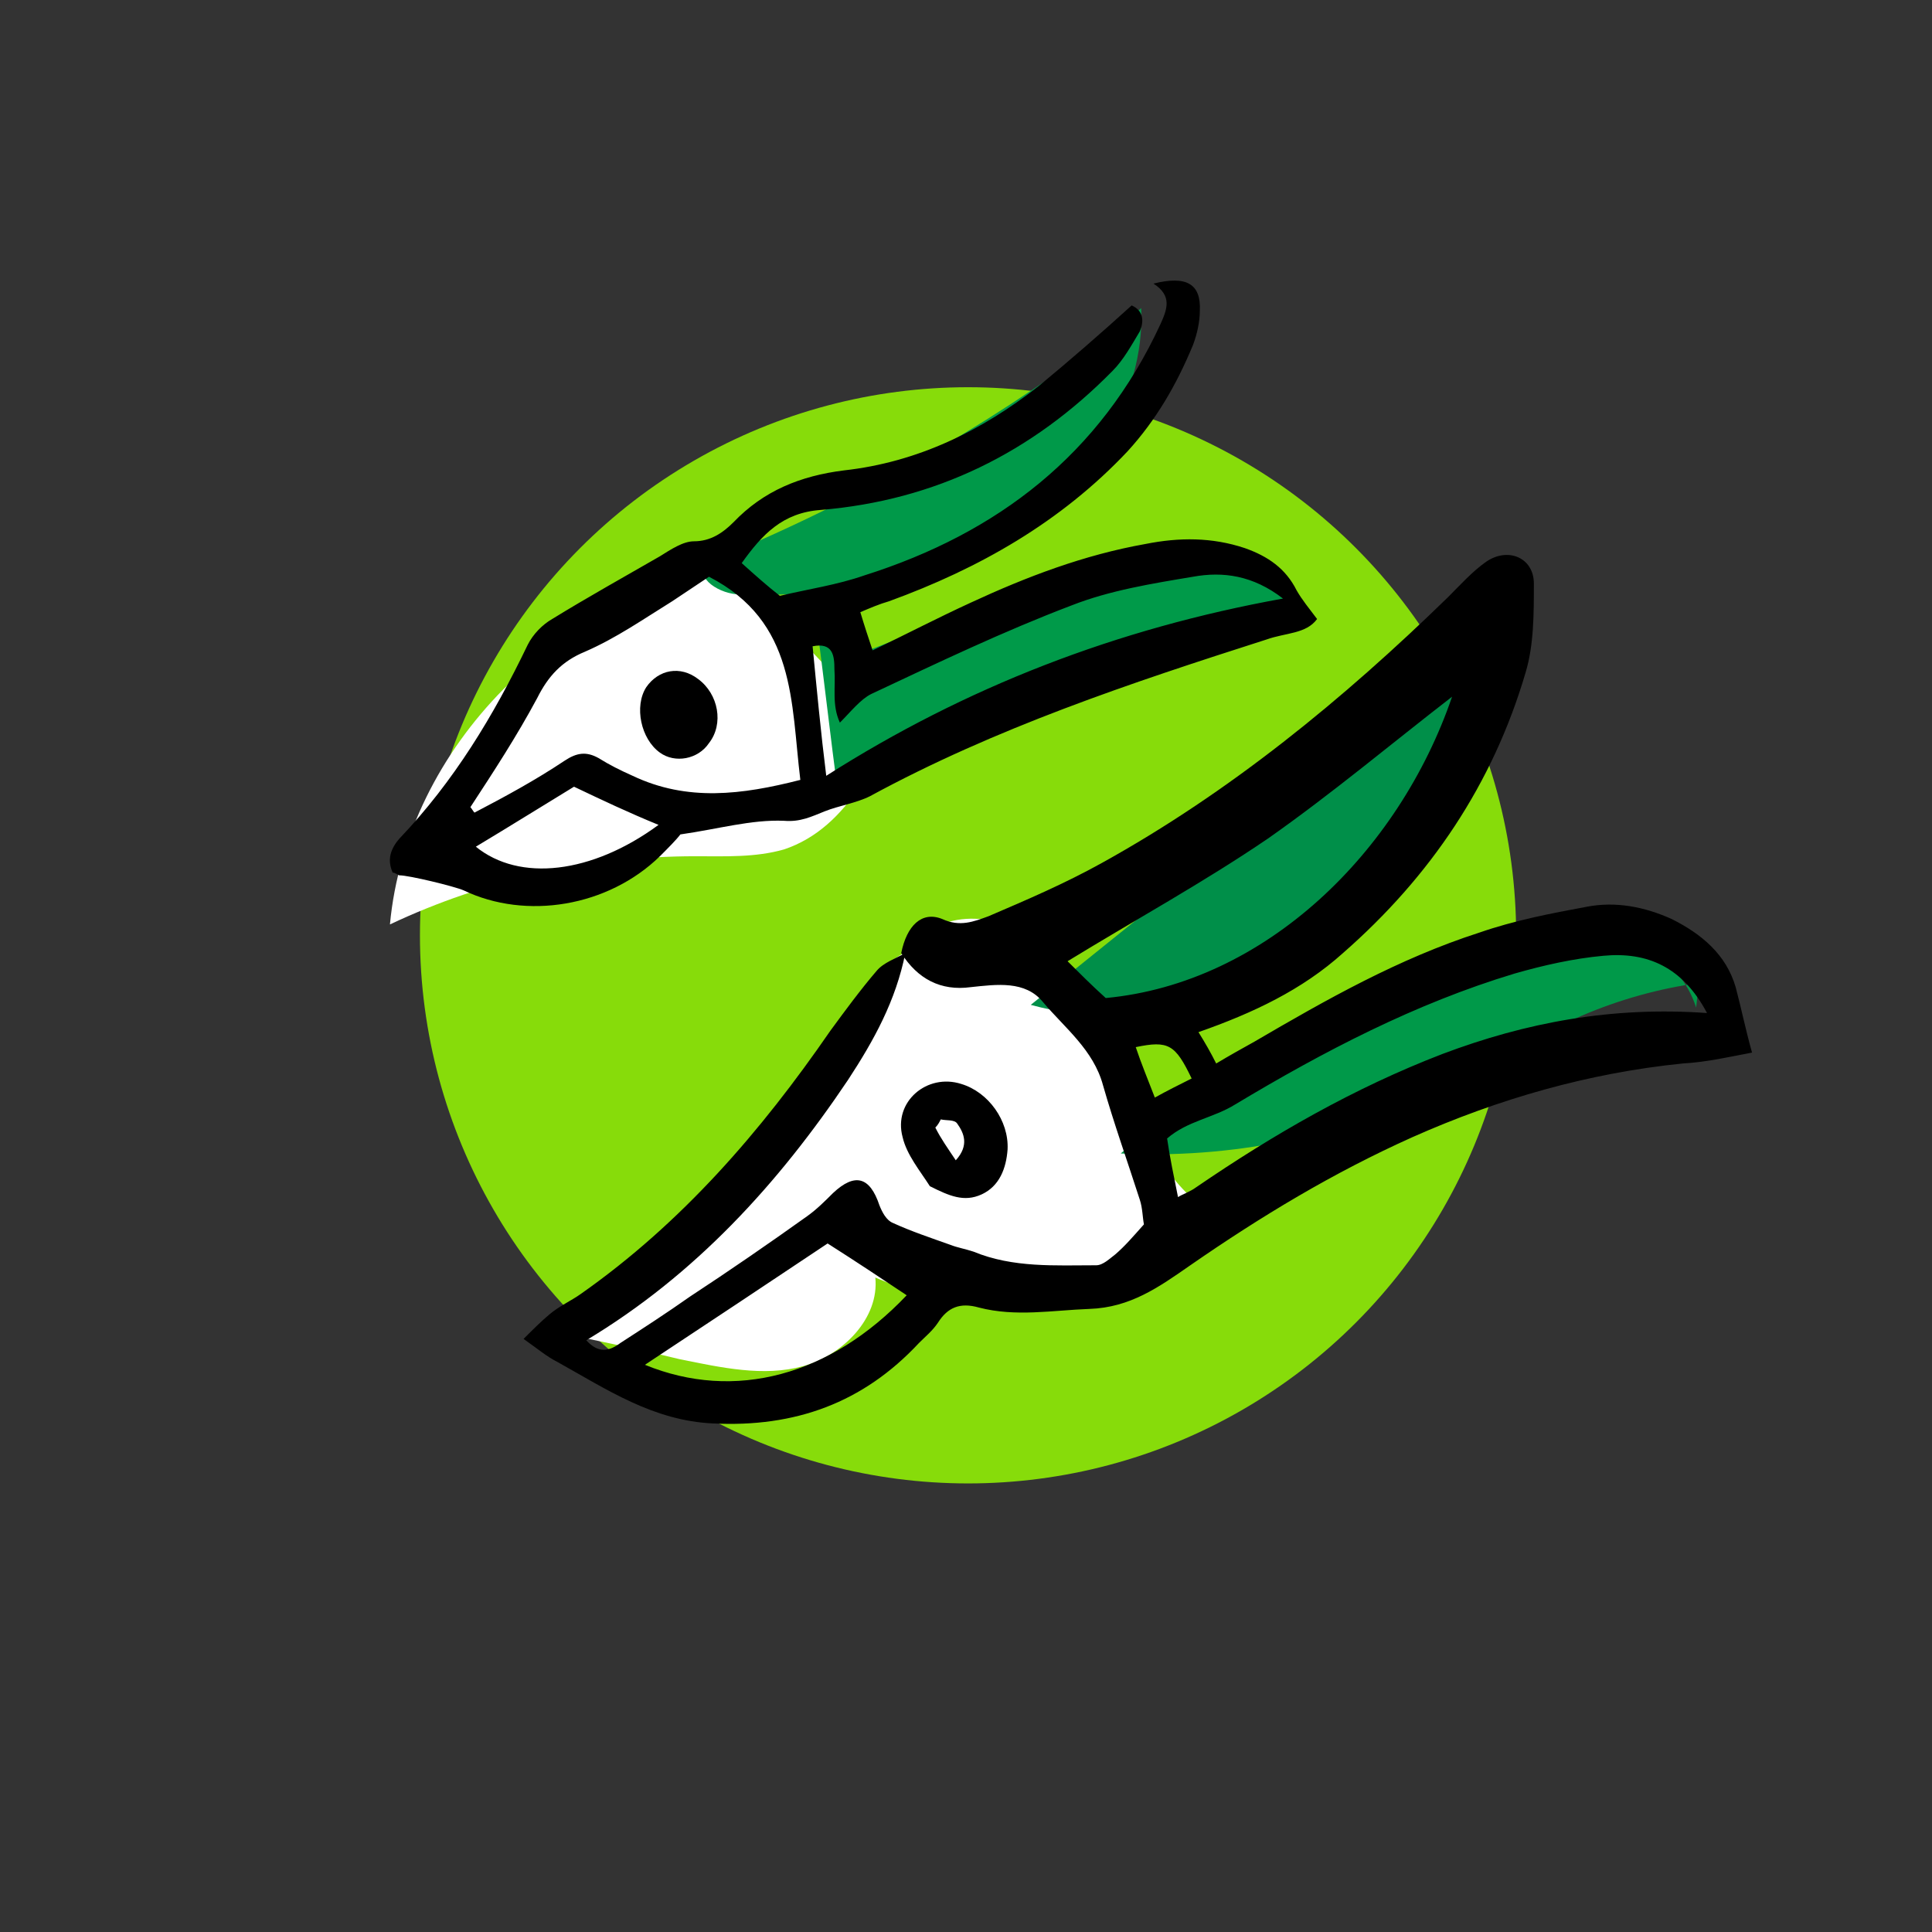
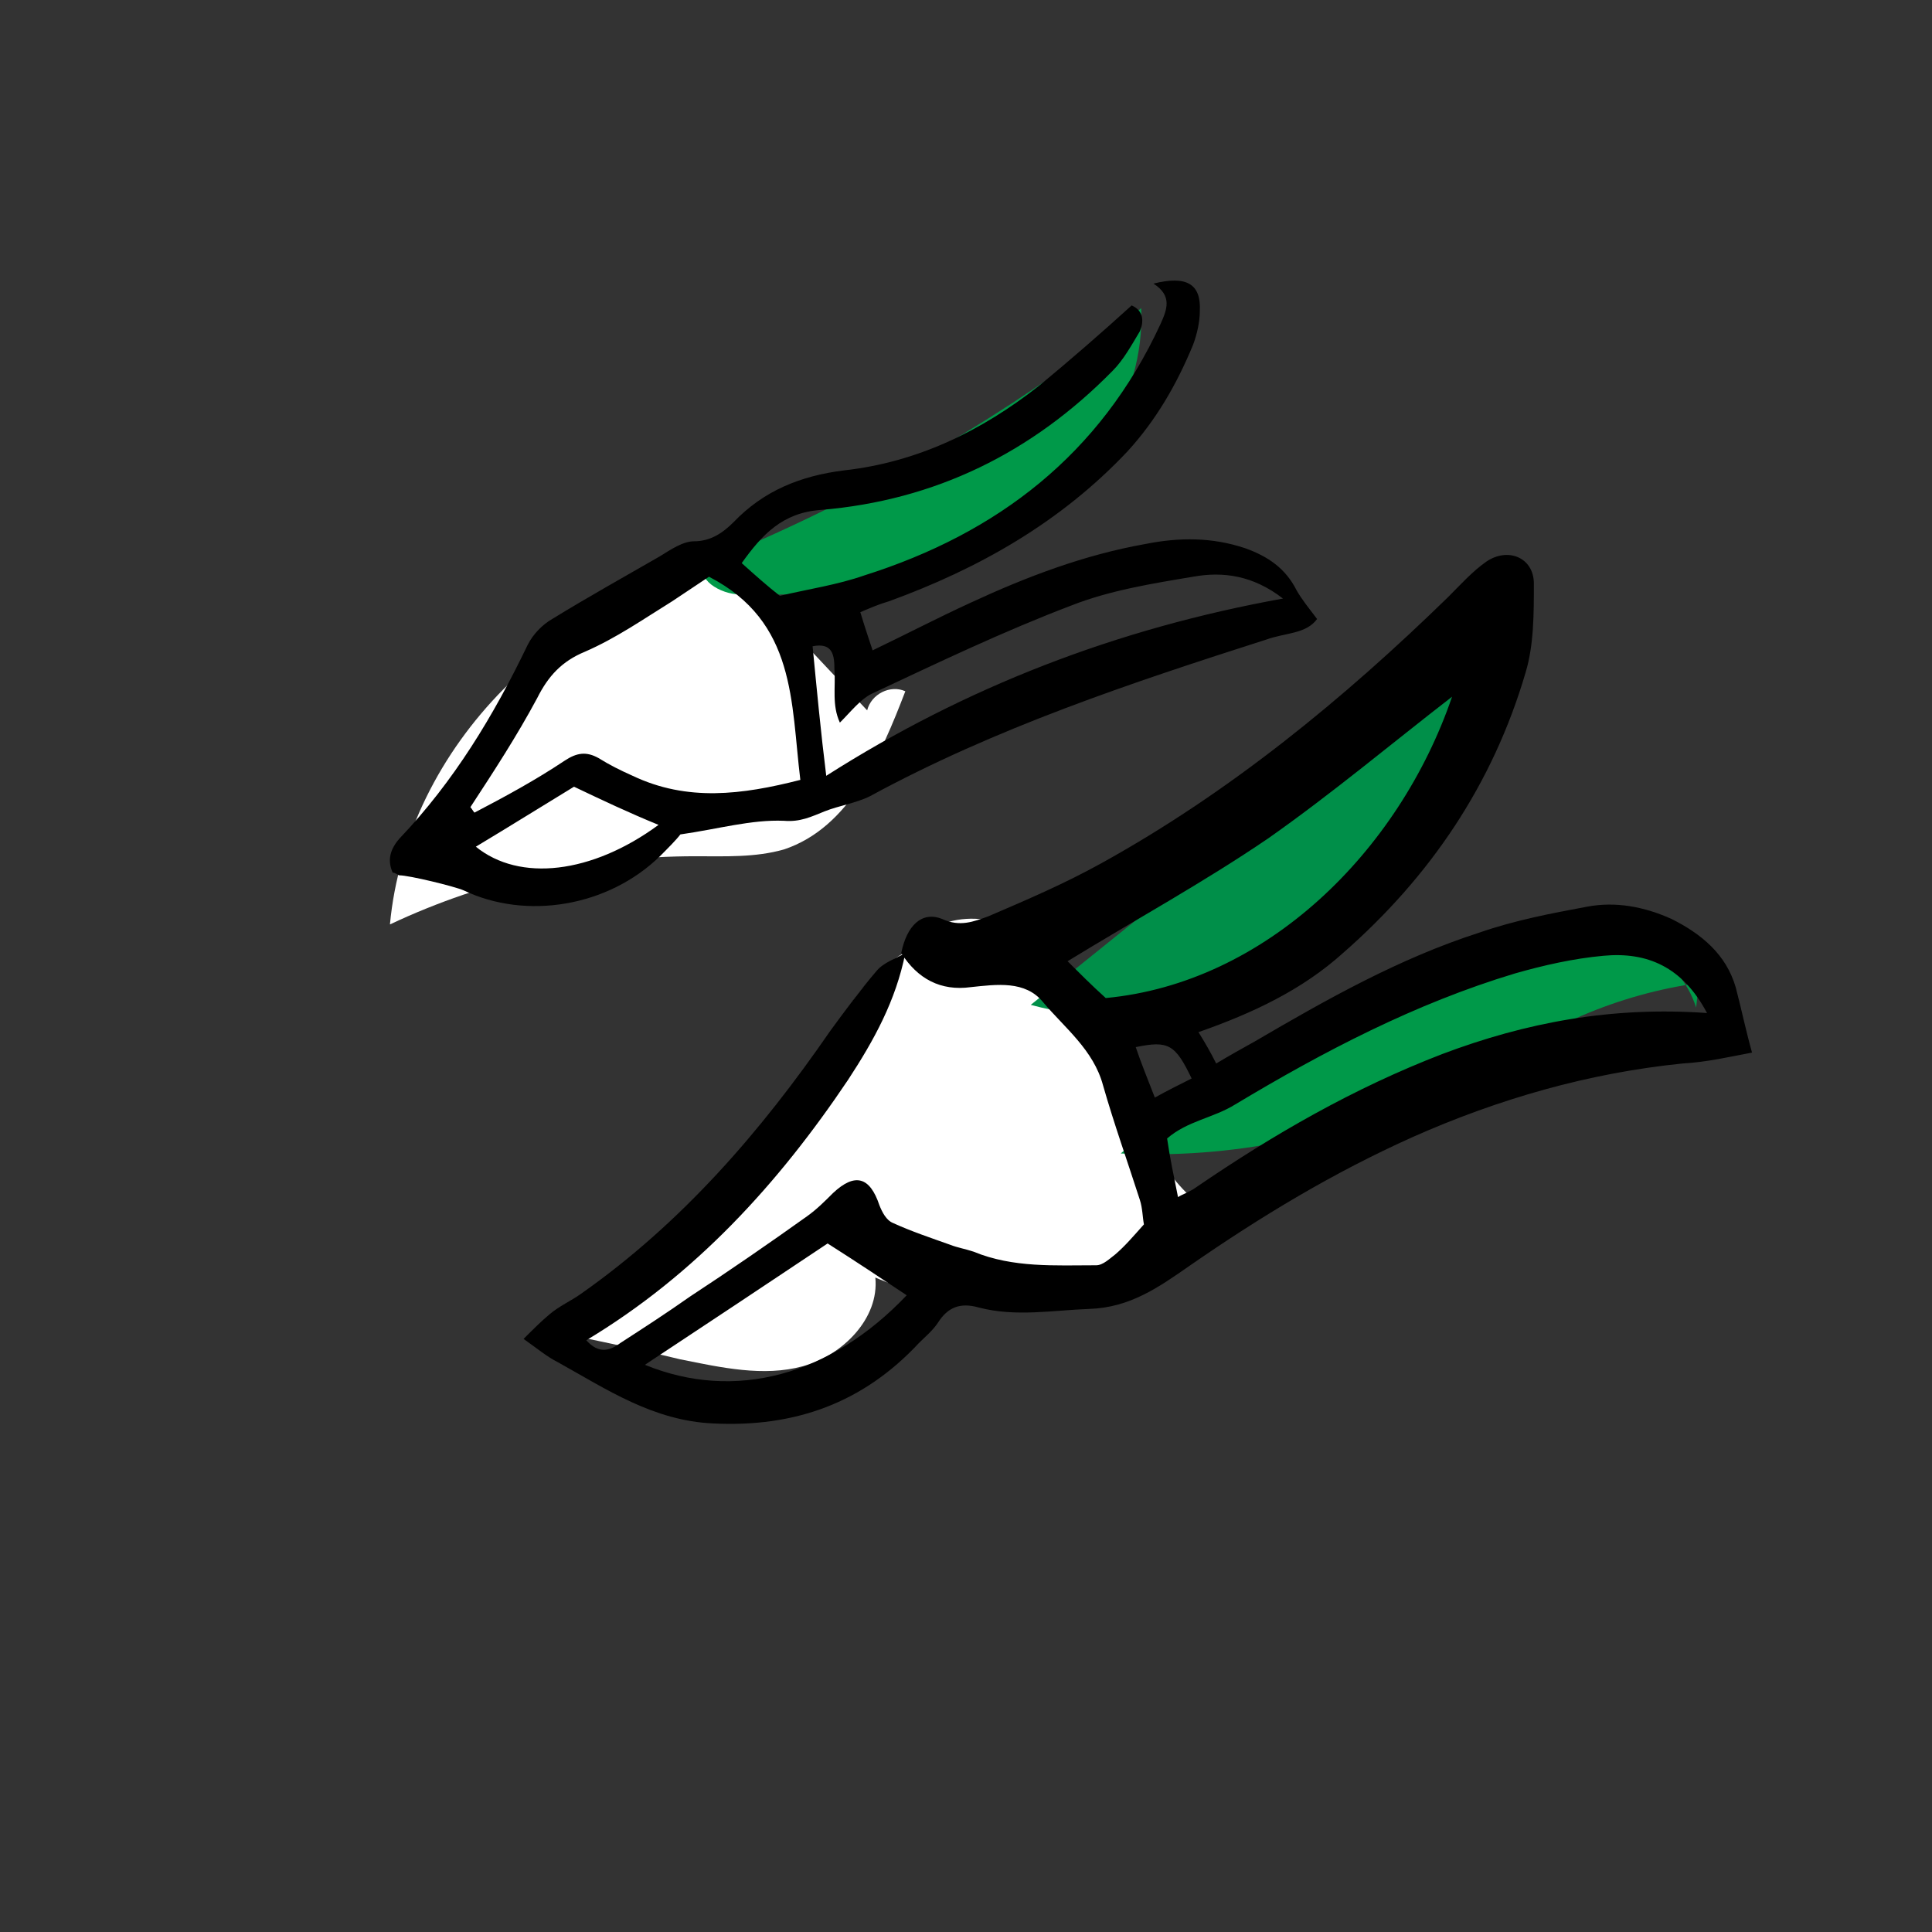
<svg xmlns="http://www.w3.org/2000/svg" version="1.1" id="Ebene_1" x="0px" y="0px" viewBox="0 0 141.7 141.7" style="enable-background:new 0 0 141.7 141.7;" xml:space="preserve">
  <rect x="0" y="0" width="141.7" height="141.7" fill="#333333" stroke="none" />
  <style type="text/css">
	.st0{fill-rule:evenodd;clip-rule:evenodd;fill:#87DC0A;}
	.st1{fill-rule:evenodd;clip-rule:evenodd;fill:#FFFFFF;}
	.st2{fill-rule:evenodd;clip-rule:evenodd;fill:#009949;}
	.st3{fill-rule:evenodd;clip-rule:evenodd;fill:#008F49;}
	.st4{fill-rule:evenodd;clip-rule:evenodd;fill:#009A49;}
</style>
  <g>
-     <ellipse class="st0" cx="71" cy="68.6" rx="40.2" ry="40.2" />
    <g>
      <path class="st1" d="M54.1,42c-13,1.4-24.3,12.8-25.5,25.8c7-3.3,14.7-5,22.4-5c2.2,0,4.4,0.1,6.5-0.5c4.8-1.6,7.1-6.9,8.9-11.6    c-1.1-0.5-2.5,0.2-2.8,1.4" />
      <path class="st1" d="M72,69c-3-0.9-6.2,0.7-8.3,3c-2.1,2.3-3.3,5.2-4.9,7.9c-4.3,7.6-11,13.9-19,17.6c3.4,0.7,6.8,1.4,10.1,2.2    c3,0.6,6.1,1.3,9,0.5c2.9-0.8,5.6-3.5,5.3-6.5c8.1,3.5,18.3,1.4,24.3-5c-3-2-4.6-5.6-5.9-8.9c-1.3-3.4-2.4-7-5-9.6    c-2.5-2.6-6.9-3.9-9.8-1.7" />
      <path class="st2" d="M81.2,24.7c-9.1,6.8-19,12.4-29.4,16.6c-0.9,1.1,1,2.3,2.5,2.3c6.8,0.2,13.8-0.8,19.6-4.3    c5.8-3.5,10.1-10,9.8-16.7" />
      <path class="st3" d="M107.5,51c-1.6-1.2-3.8,0.1-5.4,1.4c-8.8,7.1-17.7,14.2-26.5,21.3c7.7,2.1,16.3,0.4,22.6-4.6    c6.2-5,9.8-13.1,9.4-21c-0.1-0.9,0-2.1,0.9-2.3s0.6,1.8,0.1,1" />
      <path class="st2" d="M124.4,73.9c-1.2-3.8-5.4-6.1-9.4-6.3s-7.9,1.3-11.5,3c-7.7,3.7-14.9,8.4-21.3,14c8,0.4,16.1-1.2,23.3-4.7    c3.5-1.7,6.9-3.8,10.5-5.4c2.8-1.2,5.7-2,8.6-2.4" />
-       <path class="st4" d="M59.8,45c0.6,4.5,1.1,9,1.7,13.5c11.1-5,22.2-9.9,33.4-14.7c-2.5-2.5-6.4-3.4-9.9-3.1s-7,1.6-10.3,2.8    c-4.2,1.6-8.5,3.2-12.8,4.9c0.1-2.2-0.6-4.5-2-6.3c0.3,0.4,0.7,0.8,1,1.3" />
      <g>
        <path d="M62.2,79.2C57.1,86.8,51,93.5,43,98.3c0.9,1,1.7,0.8,2.5,0.2c1.7-1.1,3.4-2.2,5.1-3.4c2.9-1.9,5.8-3.9,8.6-5.9     c0.7-0.5,1.3-1.1,1.9-1.7c1.6-1.5,2.7-1.2,3.4,0.9c0.2,0.5,0.5,1.1,1,1.3c1.3,0.6,2.8,1.1,4.2,1.6c0.5,0.2,1.1,0.3,1.7,0.5     c2.9,1.2,6,1,9,1c0.5,0,1-0.5,1.4-0.8c0.7-0.6,1.3-1.3,2.1-2.2c-0.1-0.5-0.1-1.2-0.3-1.8c-0.9-2.8-1.9-5.6-2.7-8.4     c-0.7-2.6-2.8-4.2-4.4-6.1c-1.3-1.6-3.4-1.3-5.3-1.1c-2.2,0.3-3.9-0.6-5.1-2.5c0.4-2,1.5-3.1,3-2.5c1.3,0.6,2.3,0.2,3.4-0.2     c2.8-1.2,5.6-2.4,8.3-3.9c9.4-5.2,17.7-12,25.4-19.5c0.9-0.9,1.8-1.9,2.8-2.6c1.6-1.1,3.5-0.3,3.5,1.6c0,2.2,0,4.5-0.6,6.5     c-2.4,8.2-7,15-13.4,20.6c-3,2.7-6.6,4.4-10.6,5.8c0.5,0.8,0.9,1.5,1.3,2.3c1-0.6,1.9-1.1,2.8-1.6c5.3-3.1,10.6-6.1,16.5-8     c2.6-0.9,5.2-1.4,7.9-1.9c2.1-0.4,4.2,0,6.2,0.9c2.2,1.1,4,2.6,4.7,5c0.4,1.5,0.7,3,1.2,4.8c-1.6,0.3-3.3,0.7-5.1,0.8     c-6.9,0.7-13.5,2.6-19.8,5.4c-5.8,2.6-11.1,5.8-16.3,9.4c-2.3,1.6-4.4,3.1-7.4,3.2c-2.7,0.1-5.4,0.6-8.1-0.1     c-1.4-0.4-2.3,0-3,1.1c-0.4,0.6-0.9,1-1.4,1.5c-4.1,4.4-9.1,6.2-15.1,5.9c-4.4-0.2-7.8-2.5-11.4-4.5c-0.8-0.4-1.5-1-2.5-1.7     c0.7-0.7,1.3-1.3,1.9-1.8c0.7-0.6,1.6-1,2.3-1.5c7.4-5.2,13.2-11.9,18.3-19.3c1.1-1.5,2.2-3,3.4-4.4c0.5-0.6,1.4-0.9,2.1-1.3     C65.7,73.4,64.1,76.3,62.2,79.2z M93,61.5c-4.7,3.2-9.8,6-14.7,9c0.8,0.8,1.8,1.8,2.8,2.7c11.7-1.1,21.5-10.7,25.4-22.1     C102.1,54.5,97.7,58.2,93,61.5z M117.6,70.1c-2.2,0.2-4.4,0.7-6.5,1.3c-7.3,2.2-14,5.7-20.5,9.6c-1.6,1-3.5,1.2-5,2.5     c0.2,1.4,0.5,2.8,0.8,4.3c0.3-0.2,0.9-0.4,1.3-0.7c5.7-3.9,11.6-7.3,18.1-9.8c6.1-2.3,12.4-3.5,19.4-3     C123.4,70.9,120.8,69.8,117.6,70.1z M66.5,95c-1.8-1.2-3.6-2.4-5.8-3.8c-4.2,2.8-8.7,5.8-13.4,8.9C53.9,102.8,60.9,100.9,66.5,95     z M83.3,76.8c0.4,1.2,0.9,2.4,1.4,3.7c0.9-0.5,1.7-0.9,2.7-1.4C86.2,76.6,85.7,76.3,83.3,76.8z" />
        <path d="M92.9,46.9c-10,3.2-19.9,6.5-29.1,11.5c-1,0.5-2.3,0.7-3.3,1.1c-1,0.4-1.8,0.8-3,0.7c-2.4-0.1-4.8,0.6-7.6,1     c-0.3,0.4-0.9,1-1.5,1.6c-3.8,3.7-9.8,4.7-14.4,2.5c-0.7-0.3-4-1.1-4.7-1.1c-0.1,0-0.3-0.2-0.5-0.2c-0.4-0.9-0.2-1.7,0.5-2.5     c4-4.2,6.9-9,9.4-14.2c0.4-0.8,1.1-1.5,1.8-1.9c2.6-1.6,5.3-3.1,7.9-4.6c0.8-0.5,1.7-1.1,2.5-1.1c1.2,0,2.1-0.6,2.9-1.4     c2.2-2.3,4.9-3.4,8.1-3.8c5.4-0.6,10.1-2.9,14.3-6.2c2.3-1.9,4.6-3.9,6.8-5.9c0.9,0.4,0.9,1.2,0.6,1.9c-0.6,1-1.2,2.1-2,2.9     c-5.9,6-13,9.5-21.4,10.2c-2.8,0.2-4.3,1.8-5.8,3.9c1,0.9,1.9,1.7,2.8,2.4c2.1-0.5,4.2-0.8,6.2-1.5c9.8-3.1,17.3-8.9,21.7-18.4     c0.5-1.1,0.9-2.1-0.5-3c2.4-0.6,3.5,0,3.4,2c0,0.8-0.2,1.7-0.5,2.5c-1.2,2.9-2.7,5.5-4.8,7.8c-4.9,5.2-10.9,8.6-17.5,11     c-0.7,0.2-1.4,0.5-2.1,0.8c0.3,1,0.6,1.9,0.9,2.8c2.5-1.2,4.8-2.4,7.2-3.5c4.1-1.9,8.3-3.5,12.8-4.3c2.5-0.5,4.9-0.5,7.3,0.3     c1.7,0.6,3,1.5,3.8,3.1c0.4,0.7,0.9,1.3,1.5,2.1C95.8,46.5,94.3,46.4,92.9,46.9z M41.4,55.8c0.9-0.6,1.6-0.7,2.5-0.2     c0.8,0.5,1.6,0.9,2.5,1.3c4,1.9,8,1.4,12.3,0.3c-0.7-5.7-0.3-11.6-6.7-14.9c-0.9,0.6-1.8,1.2-2.7,1.8c-2.1,1.3-4.1,2.7-6.4,3.7     c-1.7,0.7-2.7,1.8-3.5,3.4c-1.5,2.8-3.2,5.4-4.9,8c0.1,0.1,0.2,0.3,0.3,0.4C37.1,58.4,39.3,57.2,41.4,55.8z M87.5,42.3     c-3,0.5-6.1,1-8.9,2.1c-5,1.9-9.8,4.2-14.7,6.5c-0.8,0.4-1.5,1.3-2.3,2.1c-0.6-1.3-0.3-2.6-0.4-3.9c0-1-0.1-2-1.6-1.7     c0.3,3.1,0.6,6.3,1,9.5c10.2-6.5,21.3-10.8,33.5-13C91.9,42.2,89.7,41.9,87.5,42.3z M42.1,57.7c-2.3,1.4-4.7,2.9-7.2,4.4     c3.2,2.6,8.5,2,13.4-1.6C46.1,59.6,44.2,58.7,42.1,57.7z" />
-         <path d="M66.2,83.4c-0.7-2.6,1.8-4.7,4.3-3.9c2,0.6,3.5,2.7,3.4,4.8c-0.1,1.4-0.6,2.7-1.9,3.3c-1.3,0.6-2.4,0.1-3.8-0.6     C67.5,85.9,66.5,84.7,66.2,83.4z M70.1,85.1c1-1.1,0.6-2,0.1-2.7c-0.2-0.3-0.8-0.2-1.2-0.3c-0.1,0.2-0.2,0.4-0.4,0.6     C69,83.5,69.5,84.2,70.1,85.1z" />
-         <path d="M51.2,49.8c-1.3-1-2.9-0.7-3.8,0.6c-0.9,1.4-0.4,3.8,1,4.8c1.1,0.8,2.8,0.5,3.6-0.7C53.1,53.1,52.7,50.9,51.2,49.8z" />
      </g>
    </g>
  </g>
</svg>